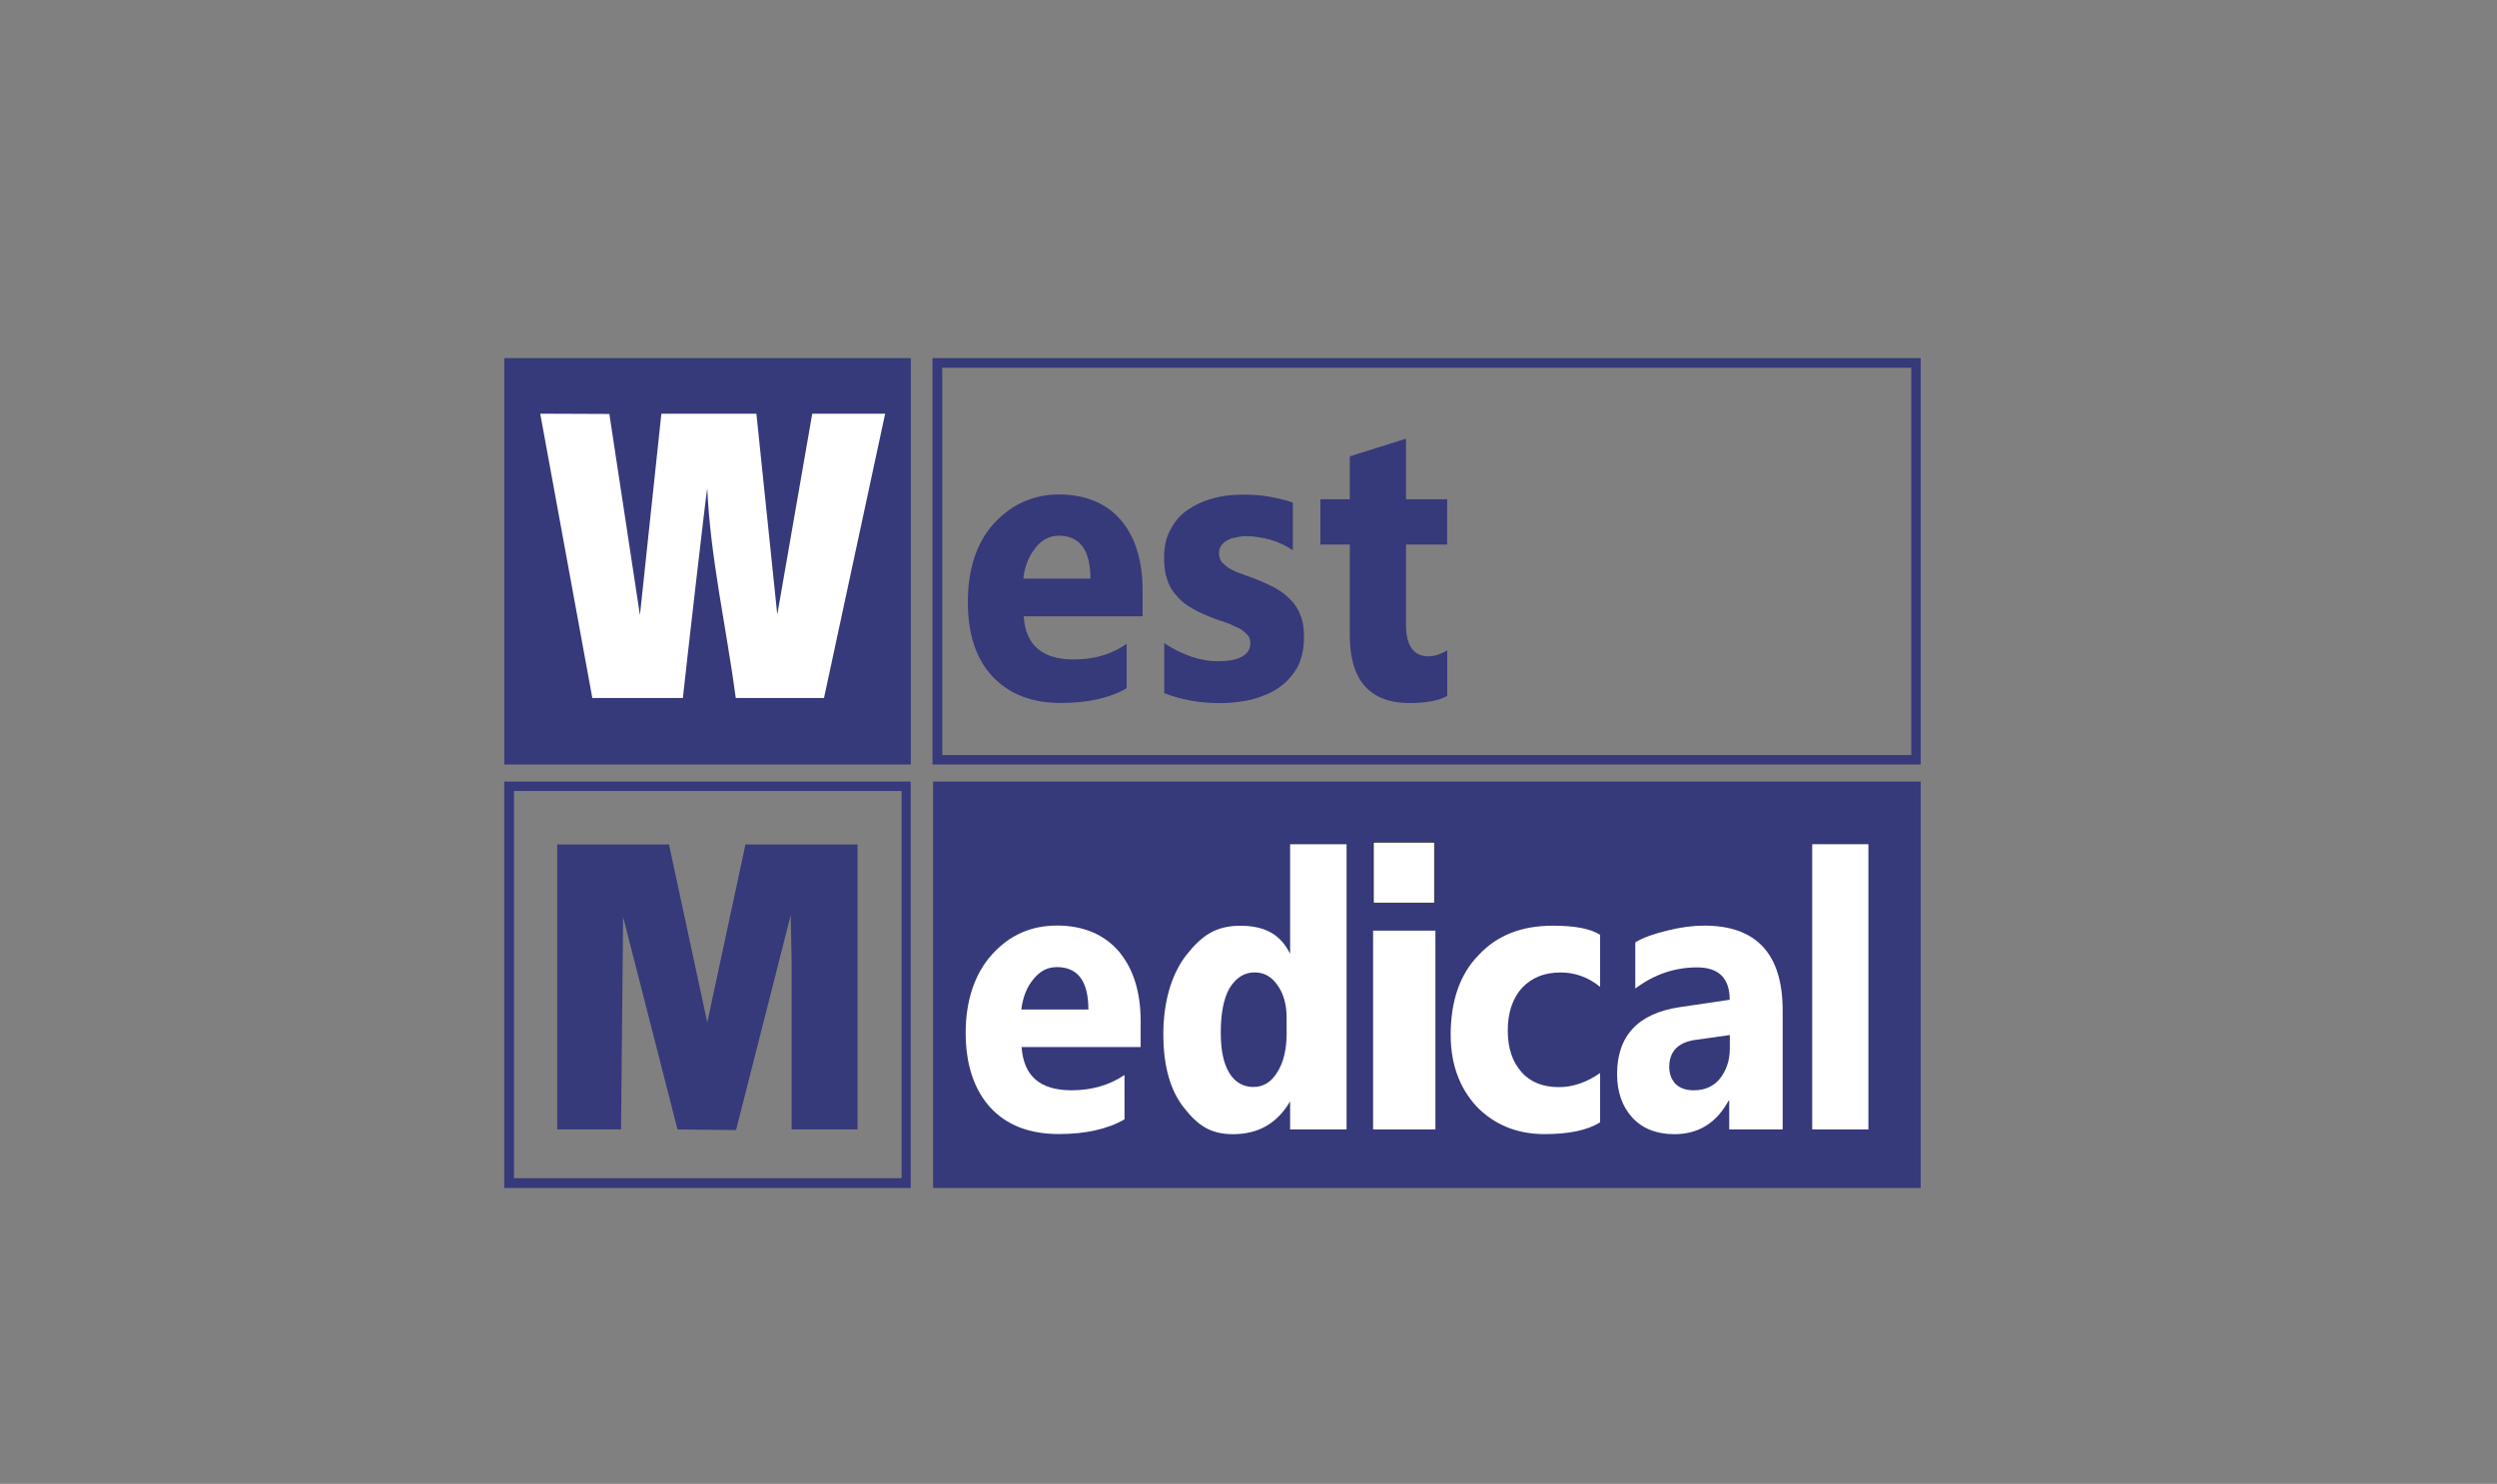
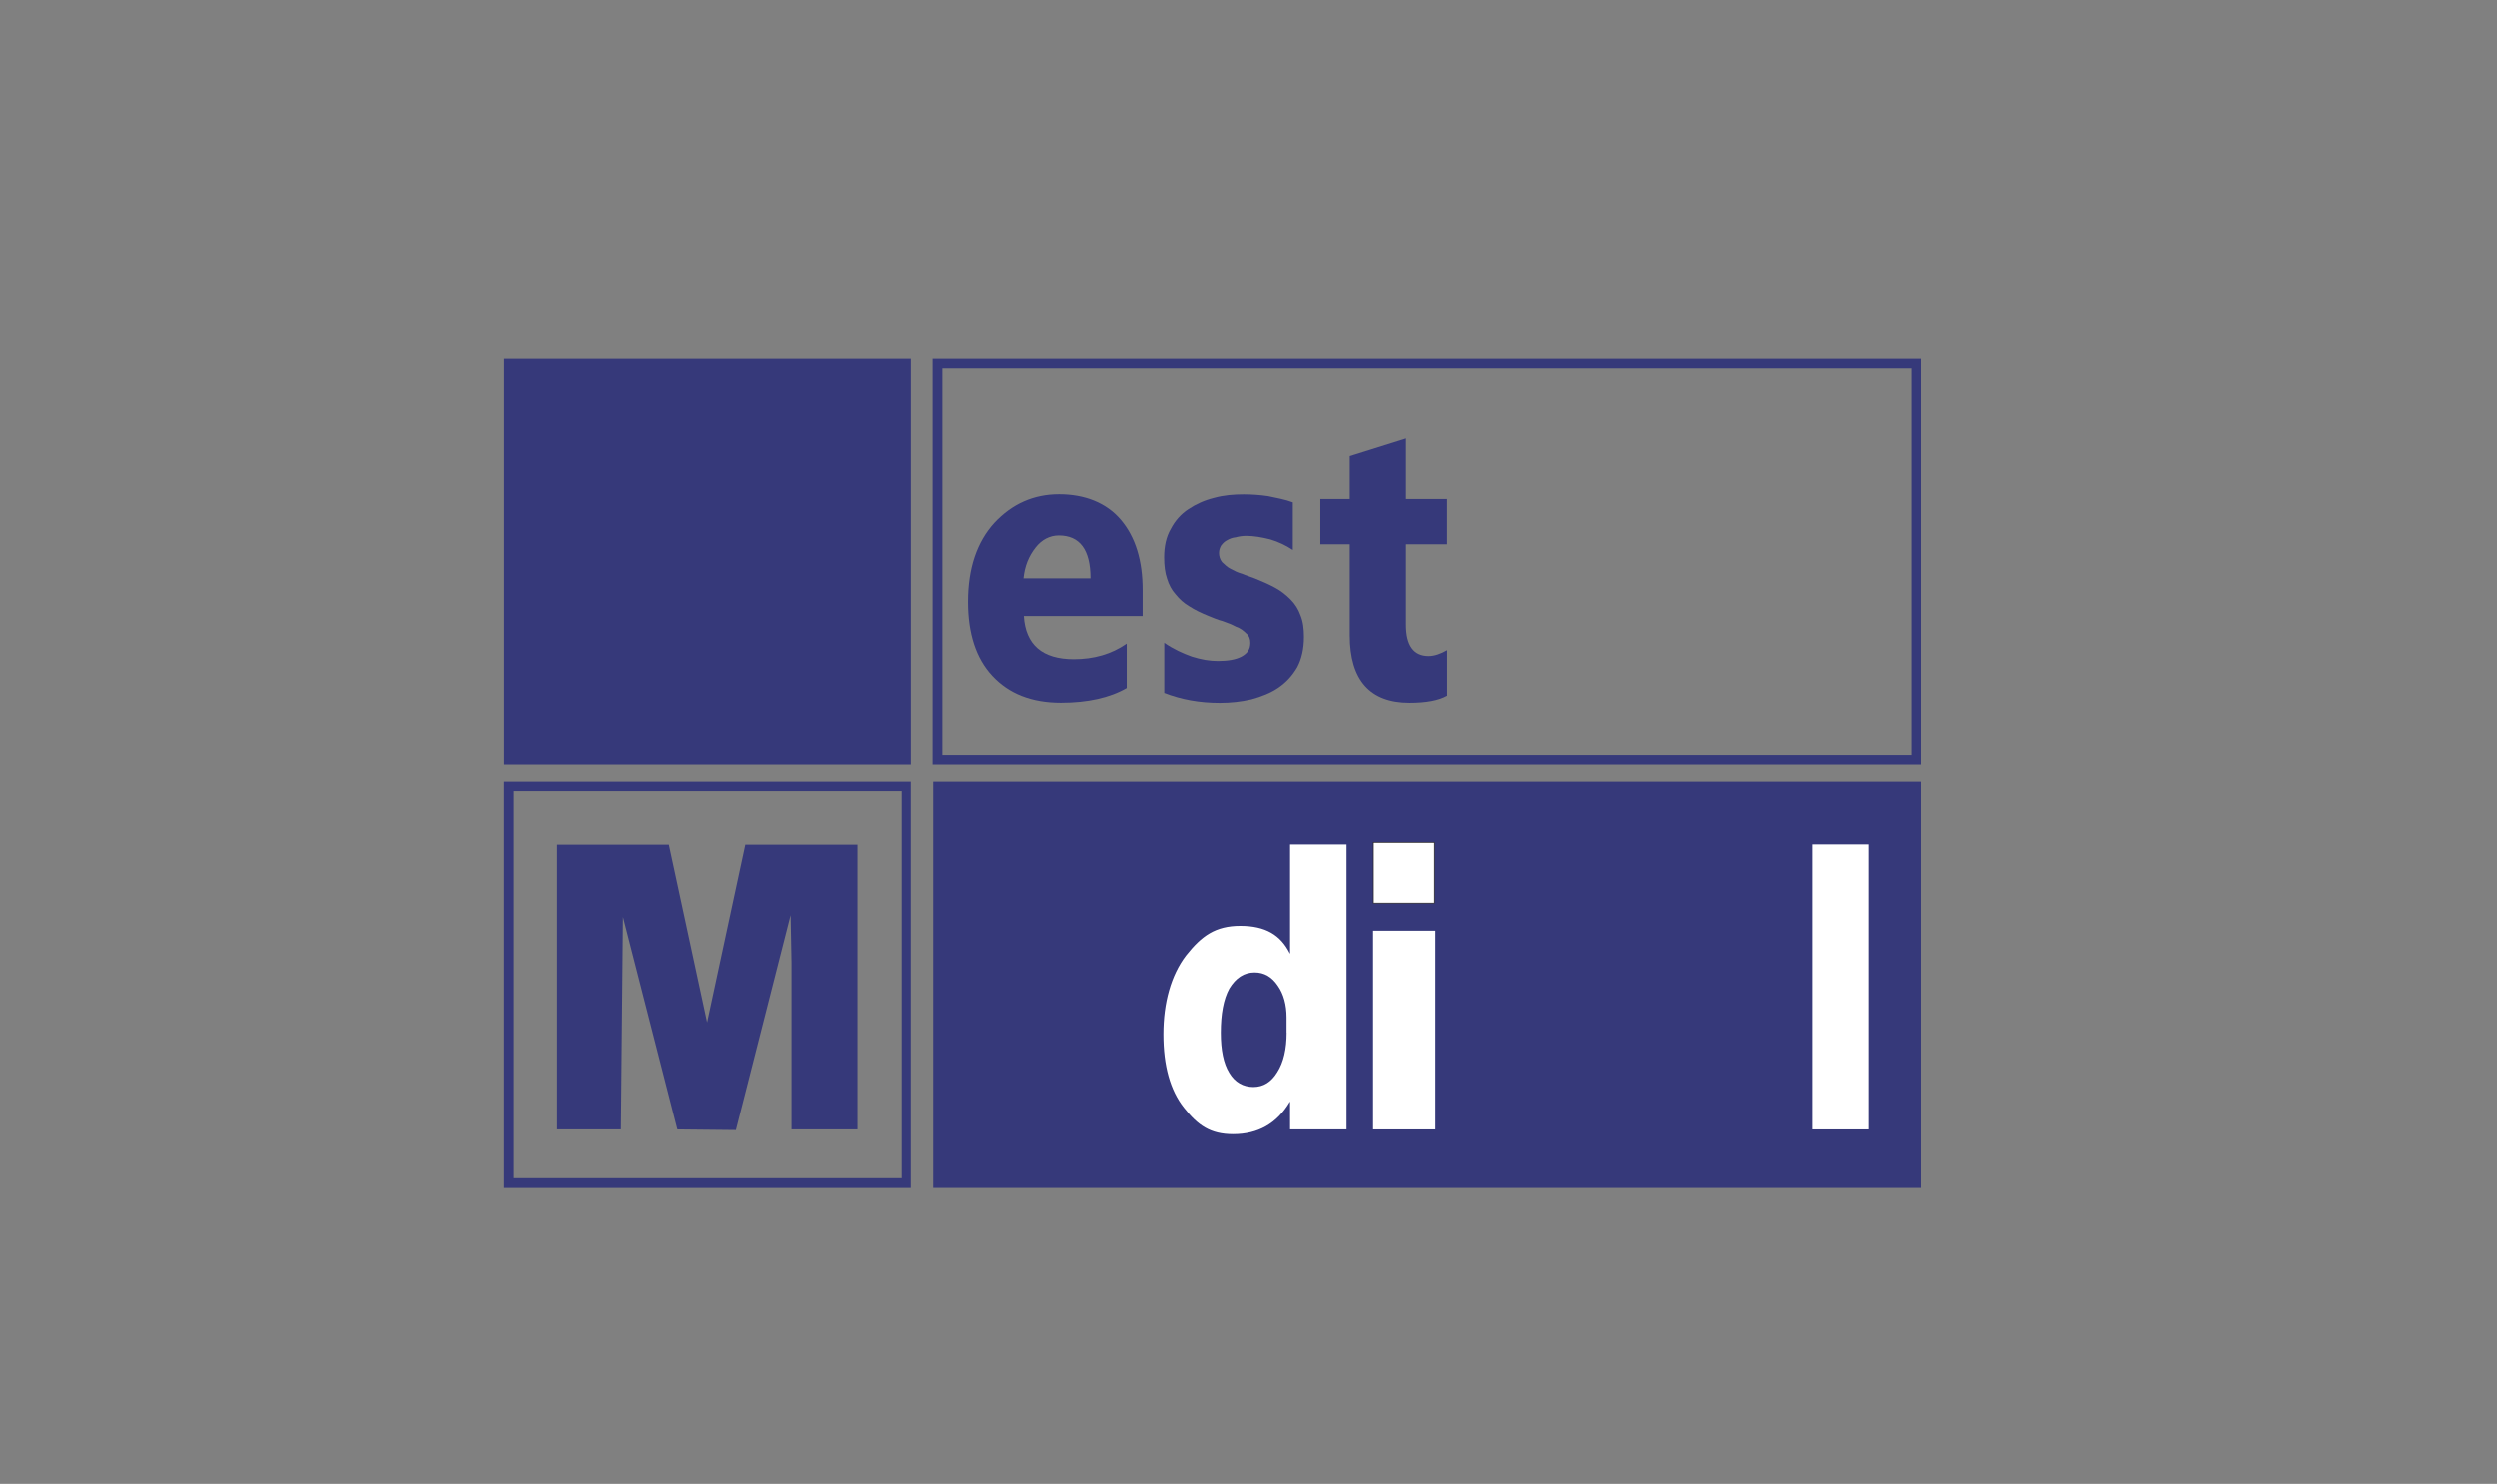
<svg xmlns="http://www.w3.org/2000/svg" id="Vrstva_3" version="1.1" viewBox="0 0 363.43 216">
  <rect x="0" y="0" width="363.43" height="216" fill="#808080" stroke="none" />
  <defs>
    <style>
      .st0, .st1 {
        fill: #fff;
      }

      .st1, .st2 {
        fill-rule: evenodd;
      }

      .st3, .st4, .st5, .st6 {
        fill: none;
      }

      .st4 {
        stroke: #24211d;
        stroke-width: .1px;
      }

      .st4, .st5, .st6 {
        stroke-miterlimit: 10;
      }

      .st5 {
        stroke: #fff;
        stroke-width: 1.25px;
      }

      .st6 {
        stroke: #000;
        stroke-width: .25px;
      }

      .st7, .st2 {
        fill: #36397a;
      }

      .st8 {
        clip-path: url(#clippath);
      }
    </style>
    <clipPath id="clippath">
      <rect class="st3" x="73.36" y="52.09" width="206.32" height="120.93" />
    </clipPath>
  </defs>
  <path class="st5" d="M1368.12,342.01v15M1368.12-168.23v-15M-899.6,342.01v15M-899.6-168.23v-15M1396.46,313.66h15M-927.94,313.66h-15M1396.46-139.88h15M-927.94-139.88h-15" />
  <path class="st6" d="M1368.12,342.01v15M1368.12-168.23v-15M-899.6,342.01v15M-899.6-168.23v-15M1396.46,313.66h15M-927.94,313.66h-15M1396.46-139.88h15M-927.94-139.88h-15" />
  <g class="st8">
    <rect class="st7" x="135.81" y="113.77" width="143.74" height="59.16" />
    <rect class="st7" x="73.4" y="52.13" width="59.16" height="59.16" />
    <path class="st2" d="M131.23,115.14h-56.42v56.37h56.42v-56.37ZM73.74,113.77h58.81v59.16h-59.16v-59.16h.34Z" />
    <path class="st2" d="M278.18,53.54h-141.04v56.37h141.04v-56.37ZM136.02,52.13h143.53v59.16h-143.83v-59.16h.3Z" />
-     <path class="st1" d="M128.83,60.22l-8.9,41.39h-12.84c-1.33-10.02-3.72-20.5-4.15-30.52-.09,0-3.17,26.88-3.55,30.52h-13.18l-7.58-41.39,10.06.04,4.45,29.28,3.12-29.32h13.83l3.04,29.24,5.09-29.24h10.62Z" />
    <path class="st2" d="M158.71,84.23h0c0-4.15-1.54-6.25-4.62-6.25-1.28,0-2.48.6-3.38,1.76-.98,1.24-1.58,2.7-1.76,4.49h9.76ZM166.29,89.71h-17.29c.26,4.19,2.7,6.29,7.28,6.29,2.91,0,5.48-.73,7.7-2.27v6.46c-2.44,1.41-5.65,2.14-9.59,2.14-4.28,0-7.58-1.33-9.97-3.9-2.4-2.57-3.55-6.21-3.55-10.79,0-4.84,1.28-8.69,3.85-11.51,2.57-2.74,5.69-4.15,9.42-4.15s6.89,1.24,8.99,3.72c2.14,2.53,3.17,5.95,3.17,10.23v3.77Z" />
    <path class="st2" d="M169.45,100.89v-7.28c1.37.94,2.7,1.54,4.02,2.01,1.37.43,2.57.64,3.81.64,1.46,0,2.61-.21,3.42-.64.86-.47,1.28-1.07,1.28-2.01,0-.56-.17-1.03-.6-1.37-.39-.39-.86-.77-1.5-.98-.56-.3-1.2-.56-1.93-.81-.68-.17-1.37-.47-2.01-.73-1.07-.43-2.05-.9-2.83-1.41-.81-.47-1.46-1.07-2.01-1.76-.56-.6-.98-1.41-1.24-2.27-.3-.86-.43-1.88-.43-3.12,0-1.58.3-3,.98-4.15.6-1.16,1.46-2.14,2.57-2.87s2.31-1.28,3.72-1.63c1.41-.39,2.83-.51,4.32-.51,1.2,0,2.4.09,3.55.26,1.24.26,2.44.47,3.6.9v6.93c-1.03-.68-2.14-1.2-3.3-1.54-1.2-.3-2.35-.51-3.51-.51-.51,0-1.07.09-1.5.21-.47.04-.9.21-1.28.43-.34.17-.64.47-.86.77-.17.3-.3.64-.3,1.07,0,.47.13.94.43,1.33.39.34.73.73,1.24.98.56.3,1.07.56,1.71.73.6.26,1.2.43,1.84.68,1.07.43,2.05.86,2.91,1.33.9.47,1.67,1.11,2.27,1.71.68.68,1.16,1.46,1.46,2.31.39.94.51,1.97.51,3.17,0,1.71-.34,3.21-.98,4.41-.73,1.24-1.58,2.18-2.78,3-1.07.73-2.44,1.28-3.9,1.67-1.46.34-3,.51-4.58.51-2.91,0-5.61-.47-8.13-1.46Z" />
    <path class="st2" d="M210.63,101.31h0c-1.2.68-3.04,1.03-5.48,1.03-5.74,0-8.69-3.3-8.69-9.8v-13.27h-4.28v-6.59h4.28v-6.25l8.18-2.57v8.82h5.99v6.59h-5.99v11.73c0,3,1.11,4.54,3.3,4.54.86,0,1.8-.34,2.7-.86v6.63Z" />
    <polygon class="st2" points="124.81 164.41 115.22 164.41 115.22 140.1 115.09 133.2 107.13 164.5 98.61 164.41 90.69 133.46 90.39 164.41 81.1 164.41 81.1 122.93 97.37 122.93 102.94 148.83 108.5 122.93 124.81 122.93 124.81 164.41" />
-     <path class="st1" d="M158.41,146.94h0c0-4.11-1.54-6.16-4.58-6.16-1.37,0-2.44.56-3.42,1.76-.98,1.16-1.54,2.65-1.76,4.41h9.76ZM166.03,152.42h-17.34c.3,4.24,2.7,6.29,7.28,6.29,2.91,0,5.48-.73,7.7-2.23v6.46c-2.44,1.41-5.65,2.14-9.55,2.14-4.28,0-7.62-1.28-10.02-3.9-2.31-2.57-3.55-6.21-3.55-10.83s1.28-8.6,3.85-11.43c2.57-2.83,5.69-4.19,9.46-4.19s6.85,1.28,8.99,3.77c2.1,2.53,3.17,5.86,3.17,10.19v3.72Z" />
    <path class="st1" d="M195.99,164.41h-8.22v-4.02h-.04c-1.88,3.17-4.62,4.71-8.26,4.71-3.3,0-5.14-1.28-7.15-3.85-2.01-2.53-3-6.12-3-10.7s1.11-8.6,3.3-11.47c2.27-2.87,4.28-4.32,7.92-4.32s5.86,1.33,7.19,4.02h.04v-15.88h8.22v41.52Z" />
    <rect class="st0" x="199.85" y="135.47" width="9.07" height="28.94" />
-     <path class="st1" d="M232.89,163.38h0c-1.88,1.16-4.54,1.71-8.09,1.71-4.02,0-7.32-1.37-9.89-4.02-2.48-2.7-3.77-6.16-3.77-10.44,0-4.88,1.33-8.82,4.07-11.6,2.7-2.91,6.29-4.28,10.83-4.28,3.17,0,5.44.43,6.85,1.33v7.58c-1.71-1.41-3.68-2.1-5.74-2.1-2.4,0-4.24.77-5.65,2.27-1.33,1.5-2.05,3.55-2.05,6.16s.68,4.58,2.01,6.08c1.28,1.46,3.12,2.18,5.44,2.18,2.01,0,4.02-.68,5.99-2.05v7.19Z" />
-     <path class="st1" d="M251.77,152.64v-1.97l-4.84.68c-2.7.34-3.98,1.71-3.98,3.98,0,.94.3,1.8.94,2.48.64.6,1.5.9,2.61.9,1.58,0,2.83-.51,3.81-1.67.94-1.2,1.46-2.65,1.46-4.41ZM259.47,164.41h-7.79v-4.19h-.09c-1.8,3.3-4.41,4.88-7.92,4.88-2.53,0-4.62-.81-6.08-2.4-1.46-1.58-2.23-3.72-2.23-6.34,0-5.61,3.08-8.86,9.16-9.76l7.23-1.07c0-3.12-1.58-4.71-4.75-4.71s-6.21.98-8.99,3.08v-6.72c1.07-.68,2.7-1.24,4.62-1.71,2.01-.51,3.81-.73,5.44-.73,7.58,0,11.39,4.15,11.39,12.33v17.34Z" />
    <rect class="st0" x="263.76" y="122.89" width="8.18" height="41.52" />
    <rect class="st0" x="199.89" y="122.59" width="8.9" height="8.86" />
    <rect class="st4" x="199.89" y="122.59" width="8.9" height="8.86" />
    <path class="st2" d="M187.26,150.33v-2.23c0-1.84-.43-3.42-1.28-4.62-.86-1.28-1.97-1.93-3.38-1.93-1.54,0-2.74.81-3.68,2.35-.86,1.58-1.24,3.72-1.24,6.42,0,2.53.39,4.49,1.24,5.86.81,1.37,2.05,2.05,3.51,2.05s2.61-.73,3.47-2.14c.94-1.46,1.37-3.42,1.37-5.78Z" />
  </g>
</svg>